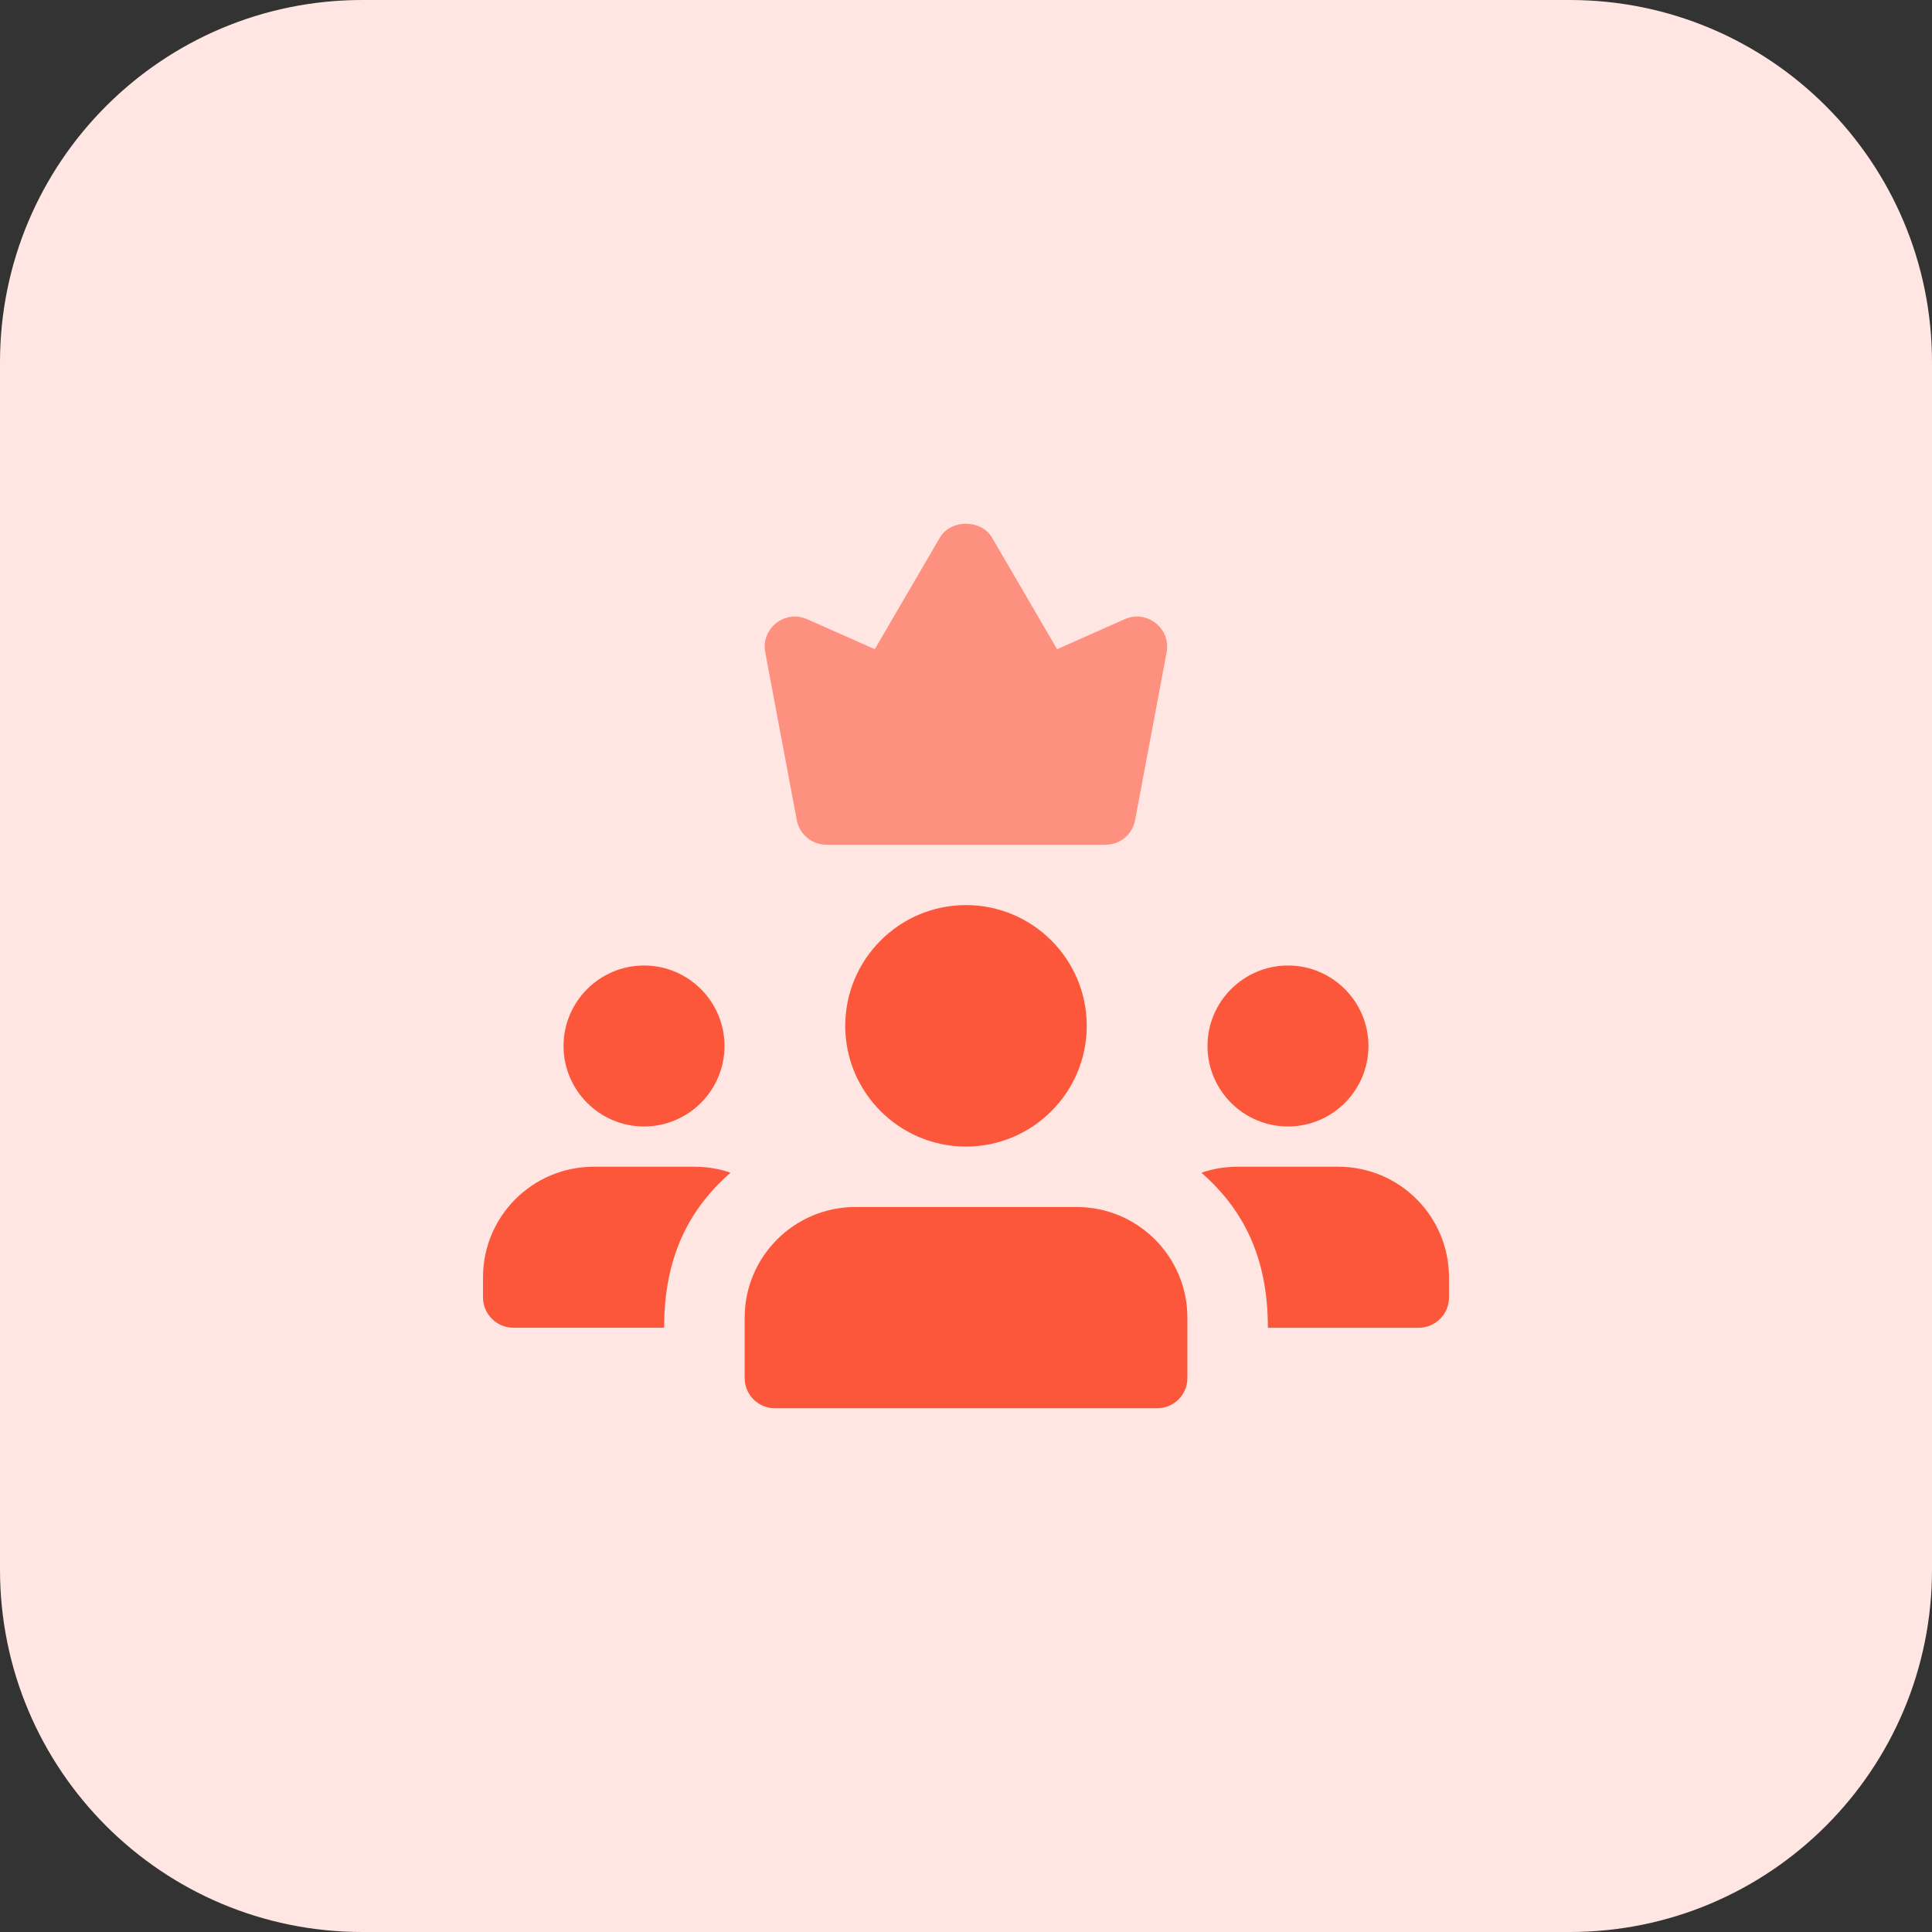
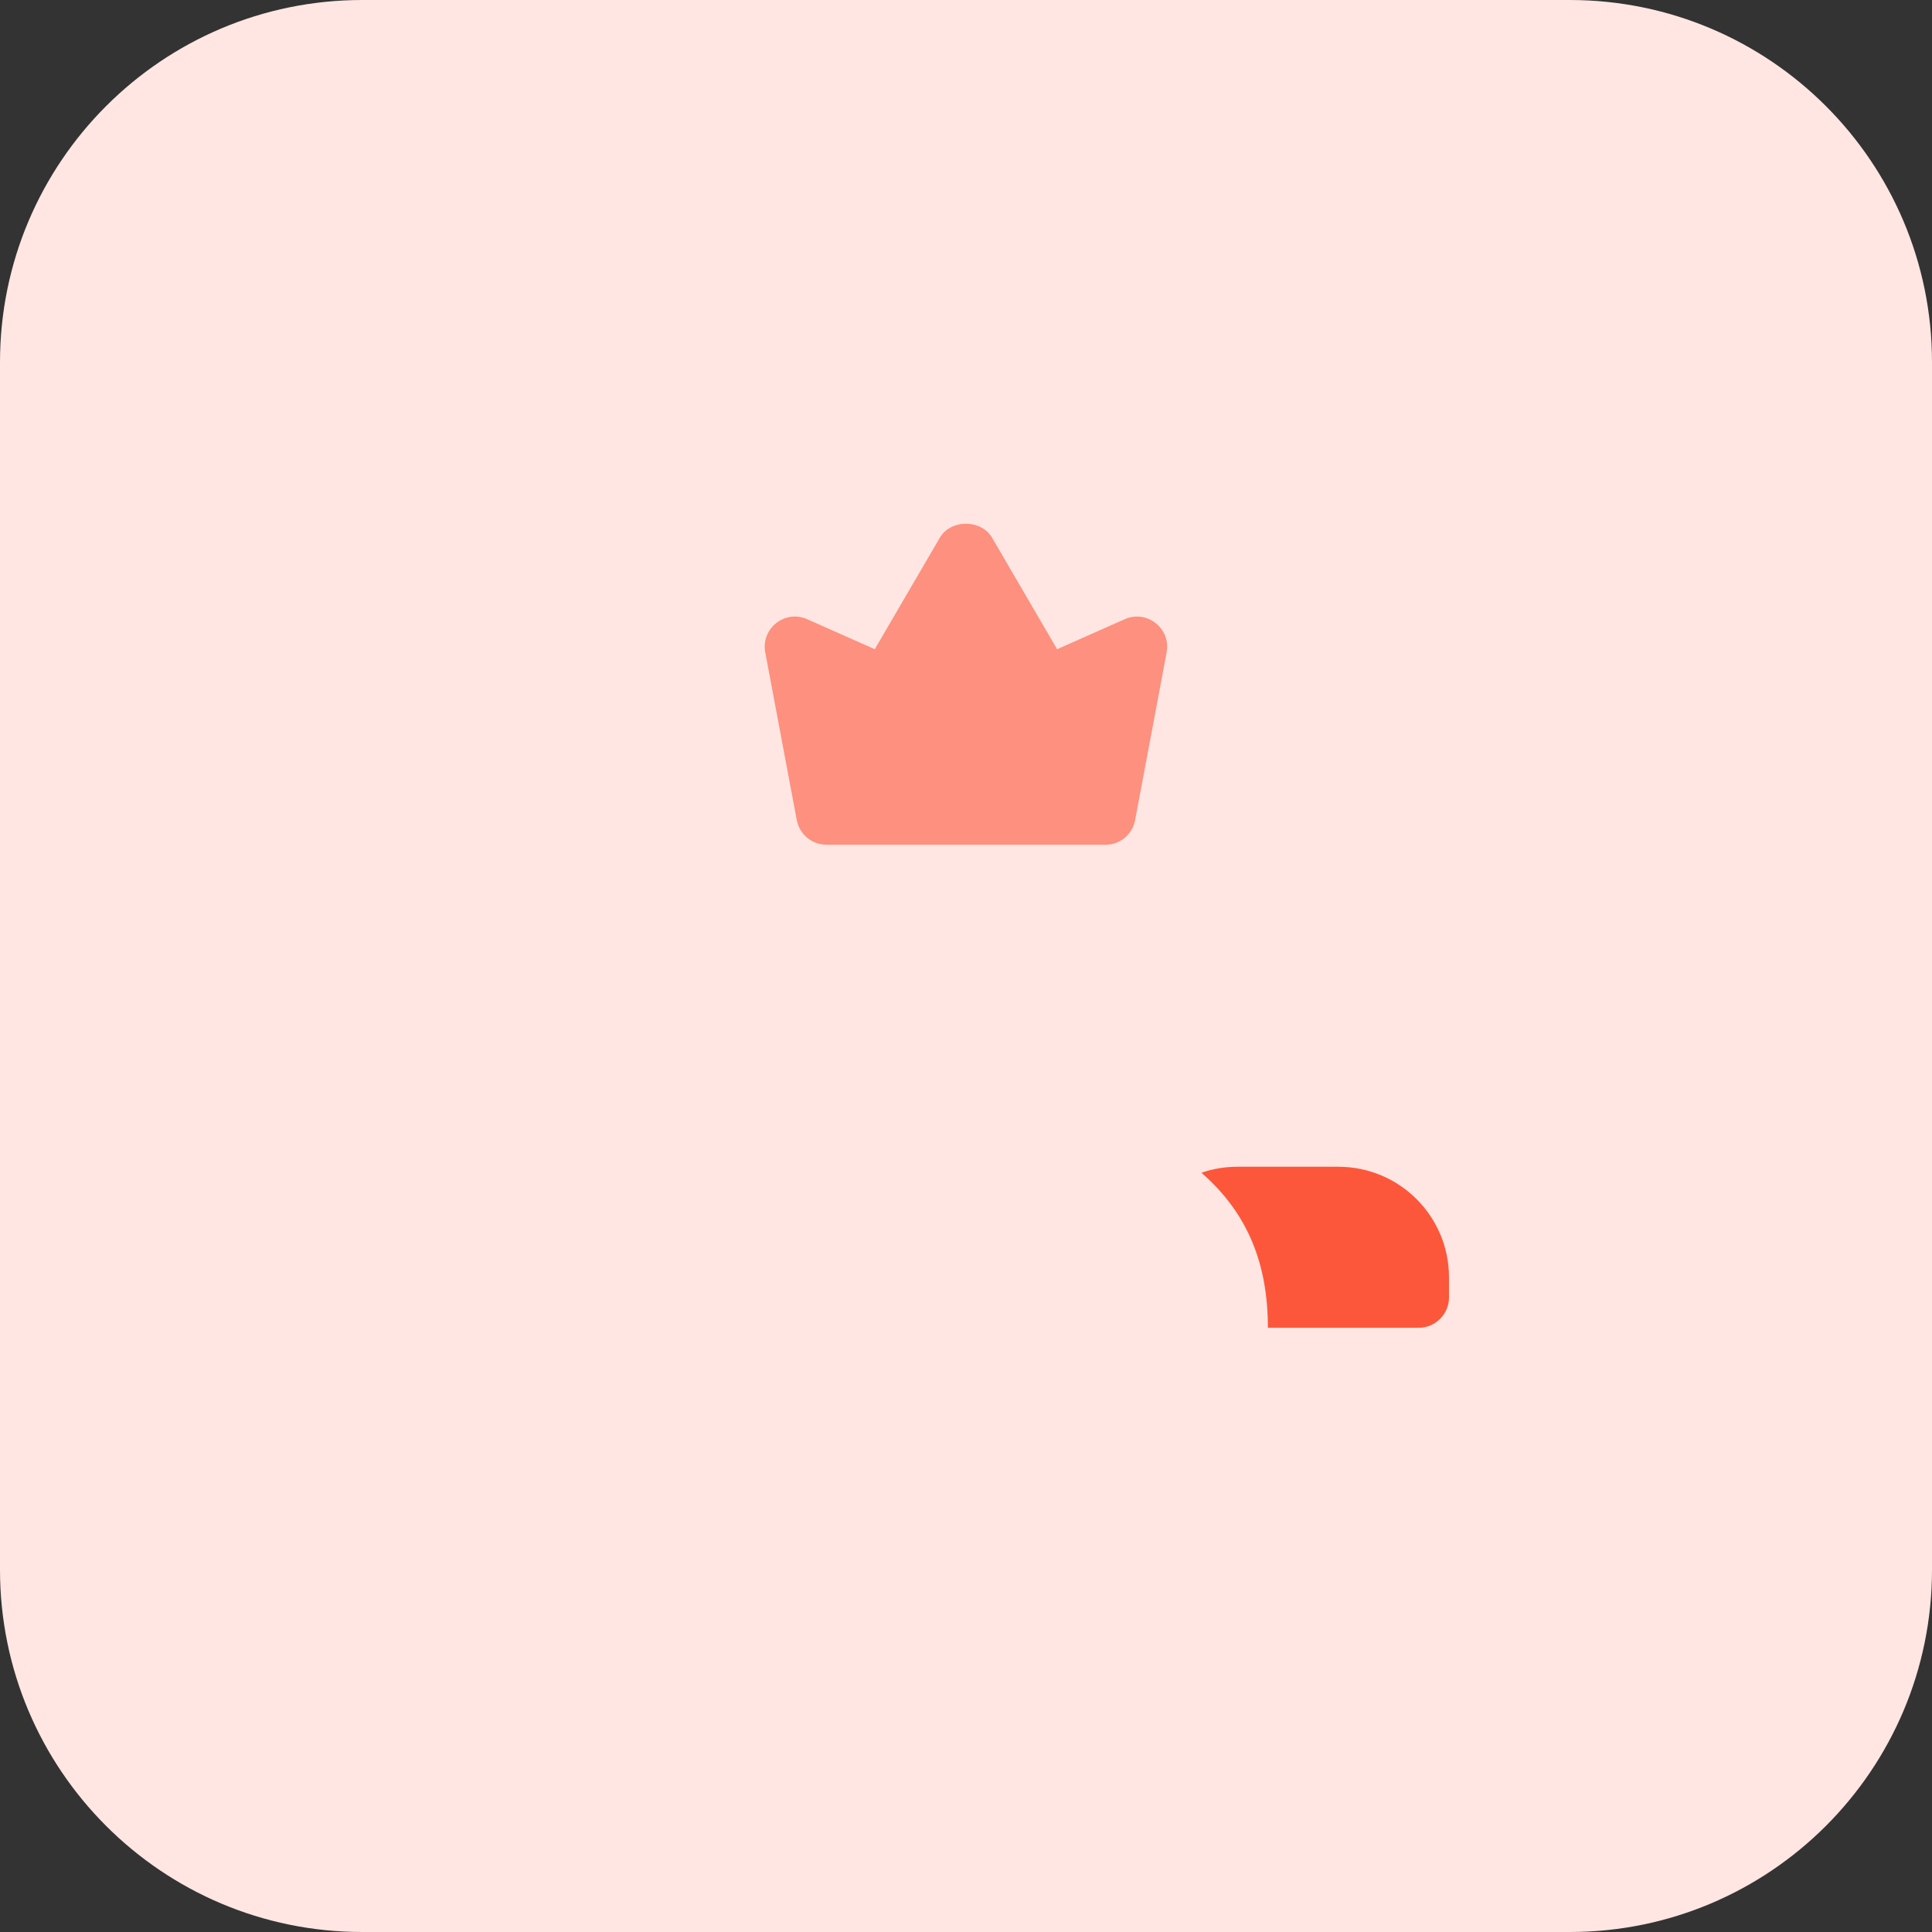
<svg xmlns="http://www.w3.org/2000/svg" viewBox="0 0 32 32" width="64px" height="64px">
  <rect x="0" y="0" width="32" height="32" fill="#333333" stroke="none" />
  <path fill="#FFE6E2" d="M26,32H6c-3.314,0-6-2.686-6-6V6c0-3.314,2.686-6,6-6h20c3.314,0,6,2.686,6,6v20C32,29.314,29.314,32,26,32z" />
-   <path fill="#FC573B" d="M21.333,18.658c-0.735,0-1.333-0.598-1.333-1.333s0.598-1.333,1.333-1.333s1.333,0.598,1.333,1.333 S22.069,18.658,21.333,18.658z" />
-   <path fill="#FC573B" d="M10.667,18.658c-0.735,0-1.333-0.598-1.333-1.333s0.598-1.333,1.333-1.333S12,16.589,12,17.325 S11.402,18.658,10.667,18.658z" />
-   <path fill="#FC573B" d="M16,18.991c-1.103,0-2-0.897-2-2c0-1.103,0.897-2,2-2s2,0.897,2,2C18,18.094,17.103,18.991,16,18.991z" />
-   <path fill="#FC573B" d="M19.167,23.325h-6.333c-0.276,0-0.5-0.224-0.5-0.5v-1c0-1.011,0.822-1.833,1.833-1.833h3.667 c1.011,0,1.833,0.822,1.833,1.833v1C19.667,23.101,19.443,23.325,19.167,23.325z" />
  <path fill="#FC573B" d="M22.167,19.325H20.5c-0.213,0-0.413,0.033-0.6,0.1c0.785,0.684,1.1,1.535,1.1,2.567h2.5 c0.273,0,0.5-0.227,0.5-0.5v-0.333C24,20.145,23.18,19.325,22.167,19.325z" />
-   <path fill="#FC573B" d="M11.5,19.325H9.833C8.82,19.325,8,20.145,8,21.158v0.333c0,0.273,0.227,0.5,0.5,0.5H11 c0-1.031,0.315-1.883,1.1-2.567C11.913,19.358,11.713,19.325,11.5,19.325z" />
  <path fill="#FD907E" d="M18.312,13.991h-4.623c-0.241,0-0.447-0.171-0.492-0.408l-0.522-2.778c-0.074-0.394,0.324-0.713,0.694-0.549 l1.12,0.497l1.078-1.848c0.18-0.307,0.684-0.307,0.864,0l1.078,1.848l1.12-0.497c0.368-0.163,0.768,0.154,0.694,0.549l-0.522,2.778 C18.758,13.82,18.552,13.991,18.312,13.991z" />
</svg>